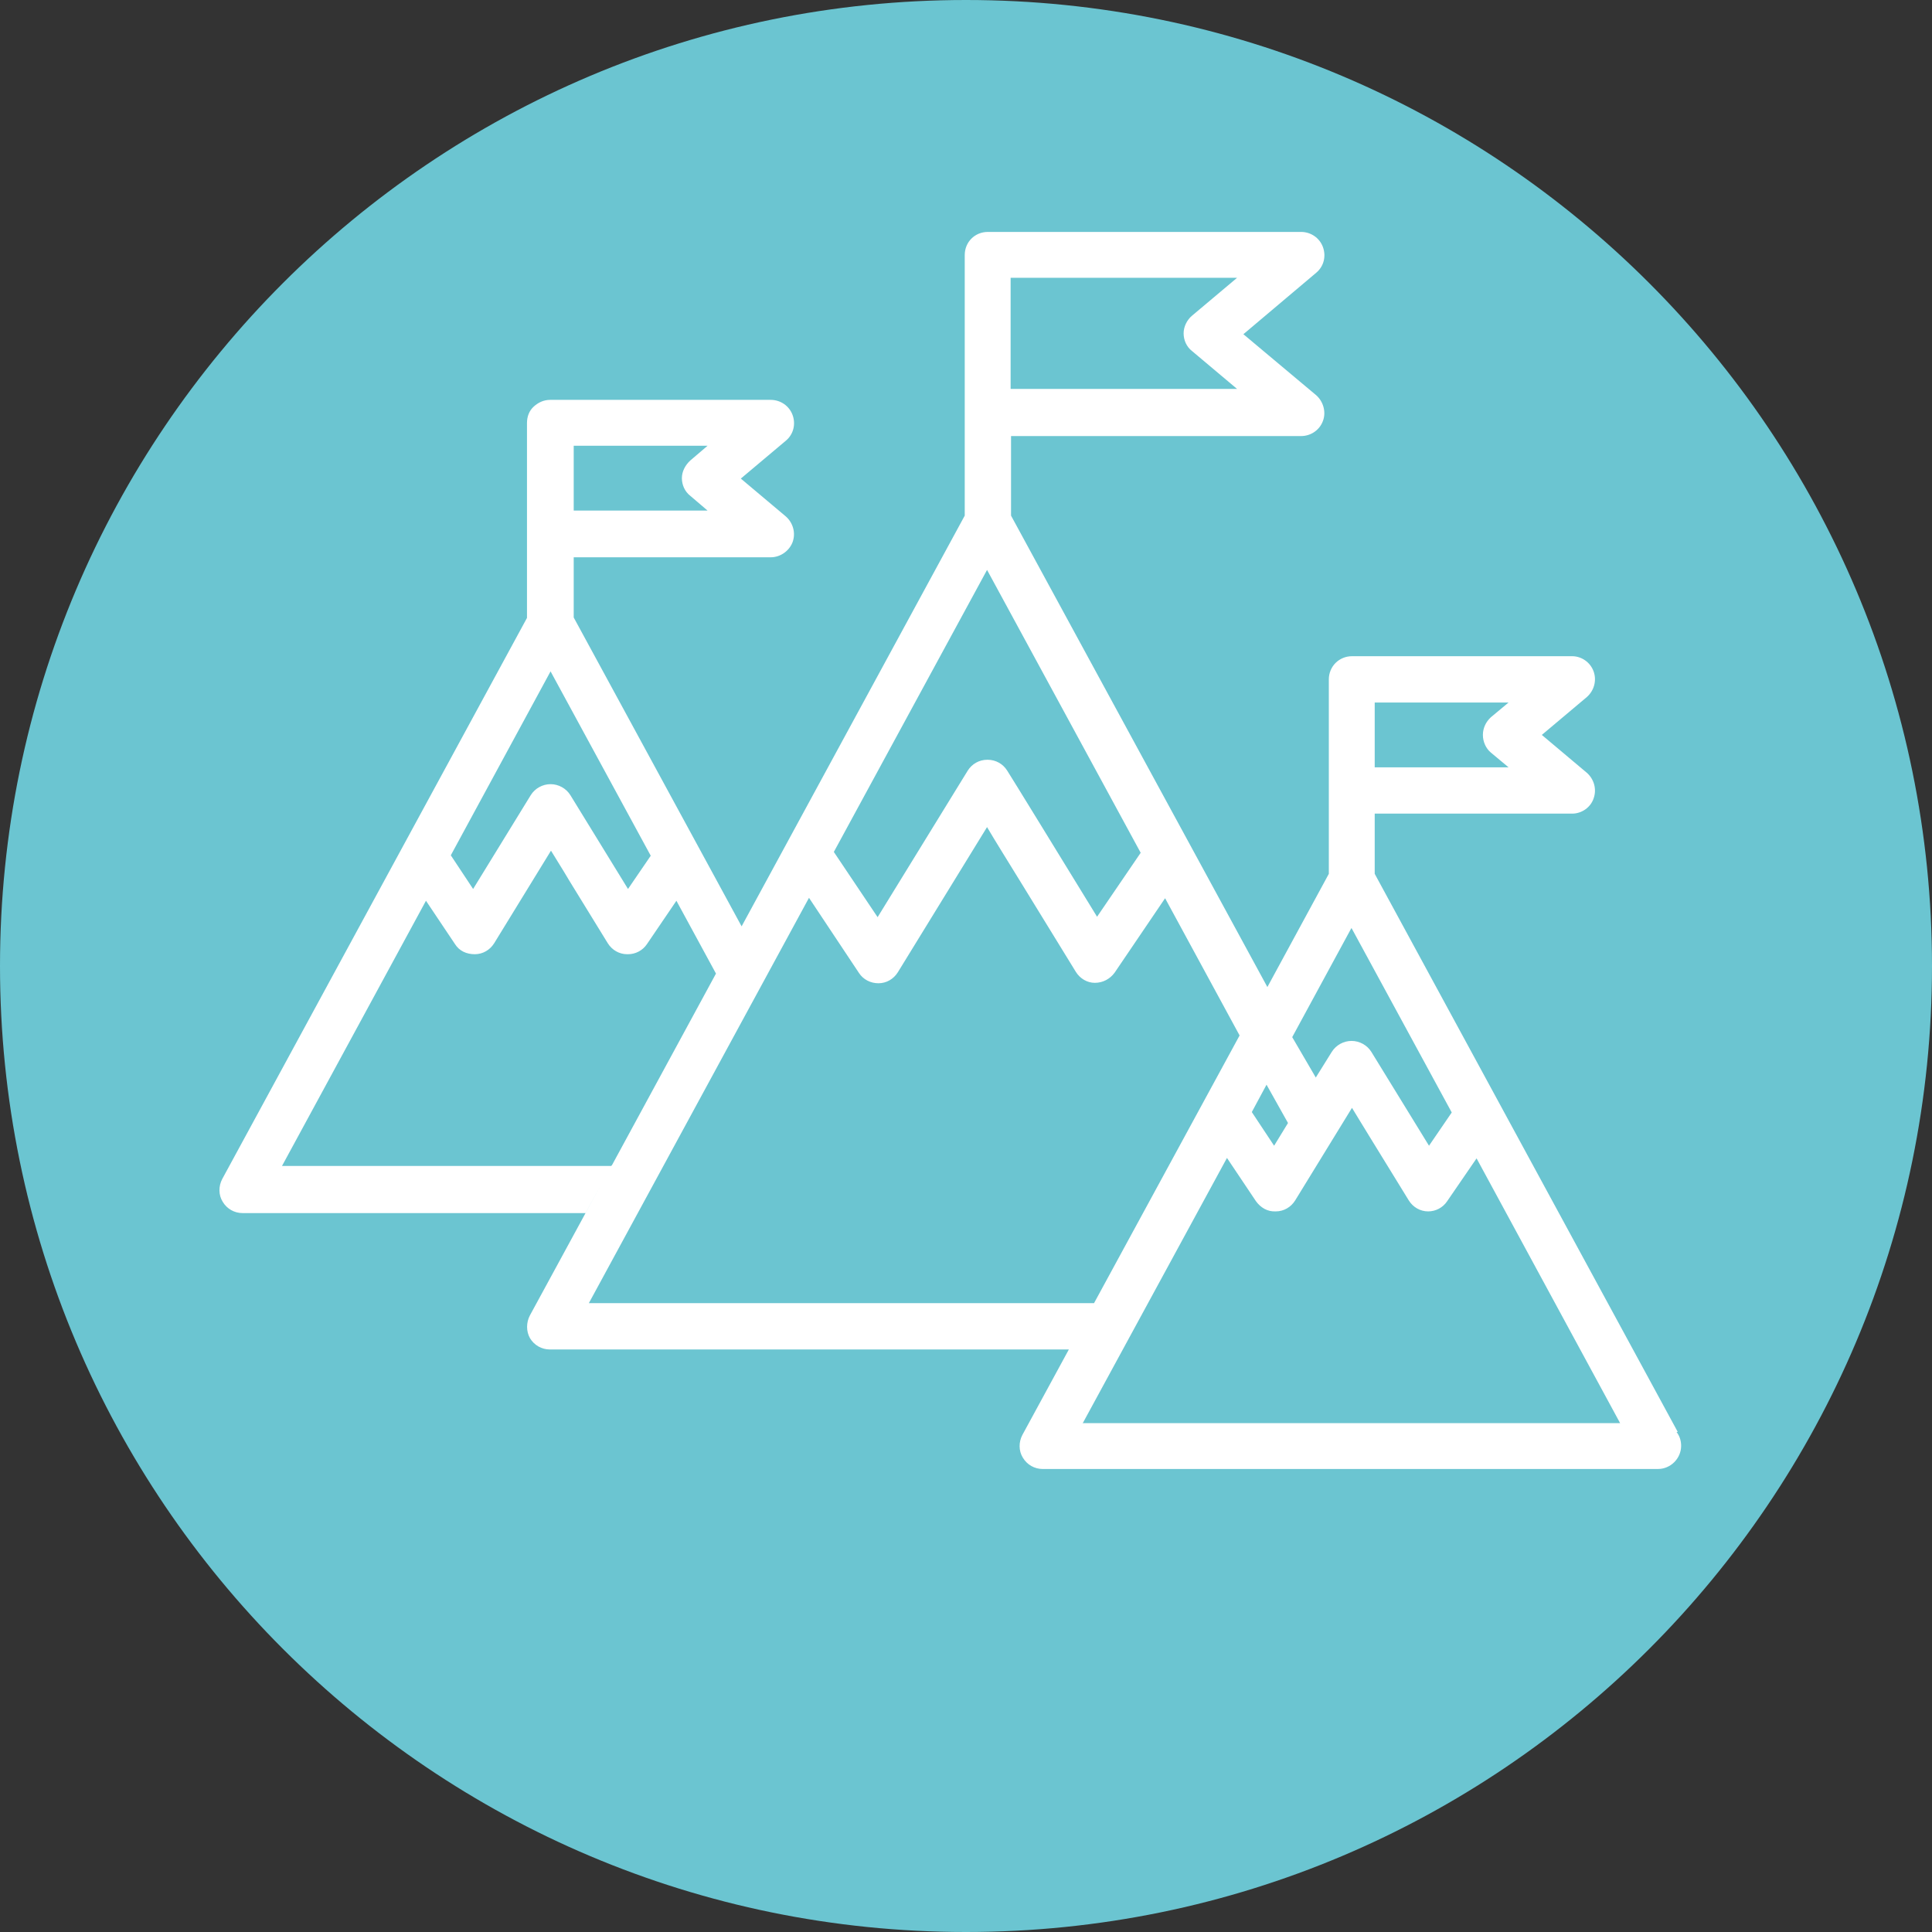
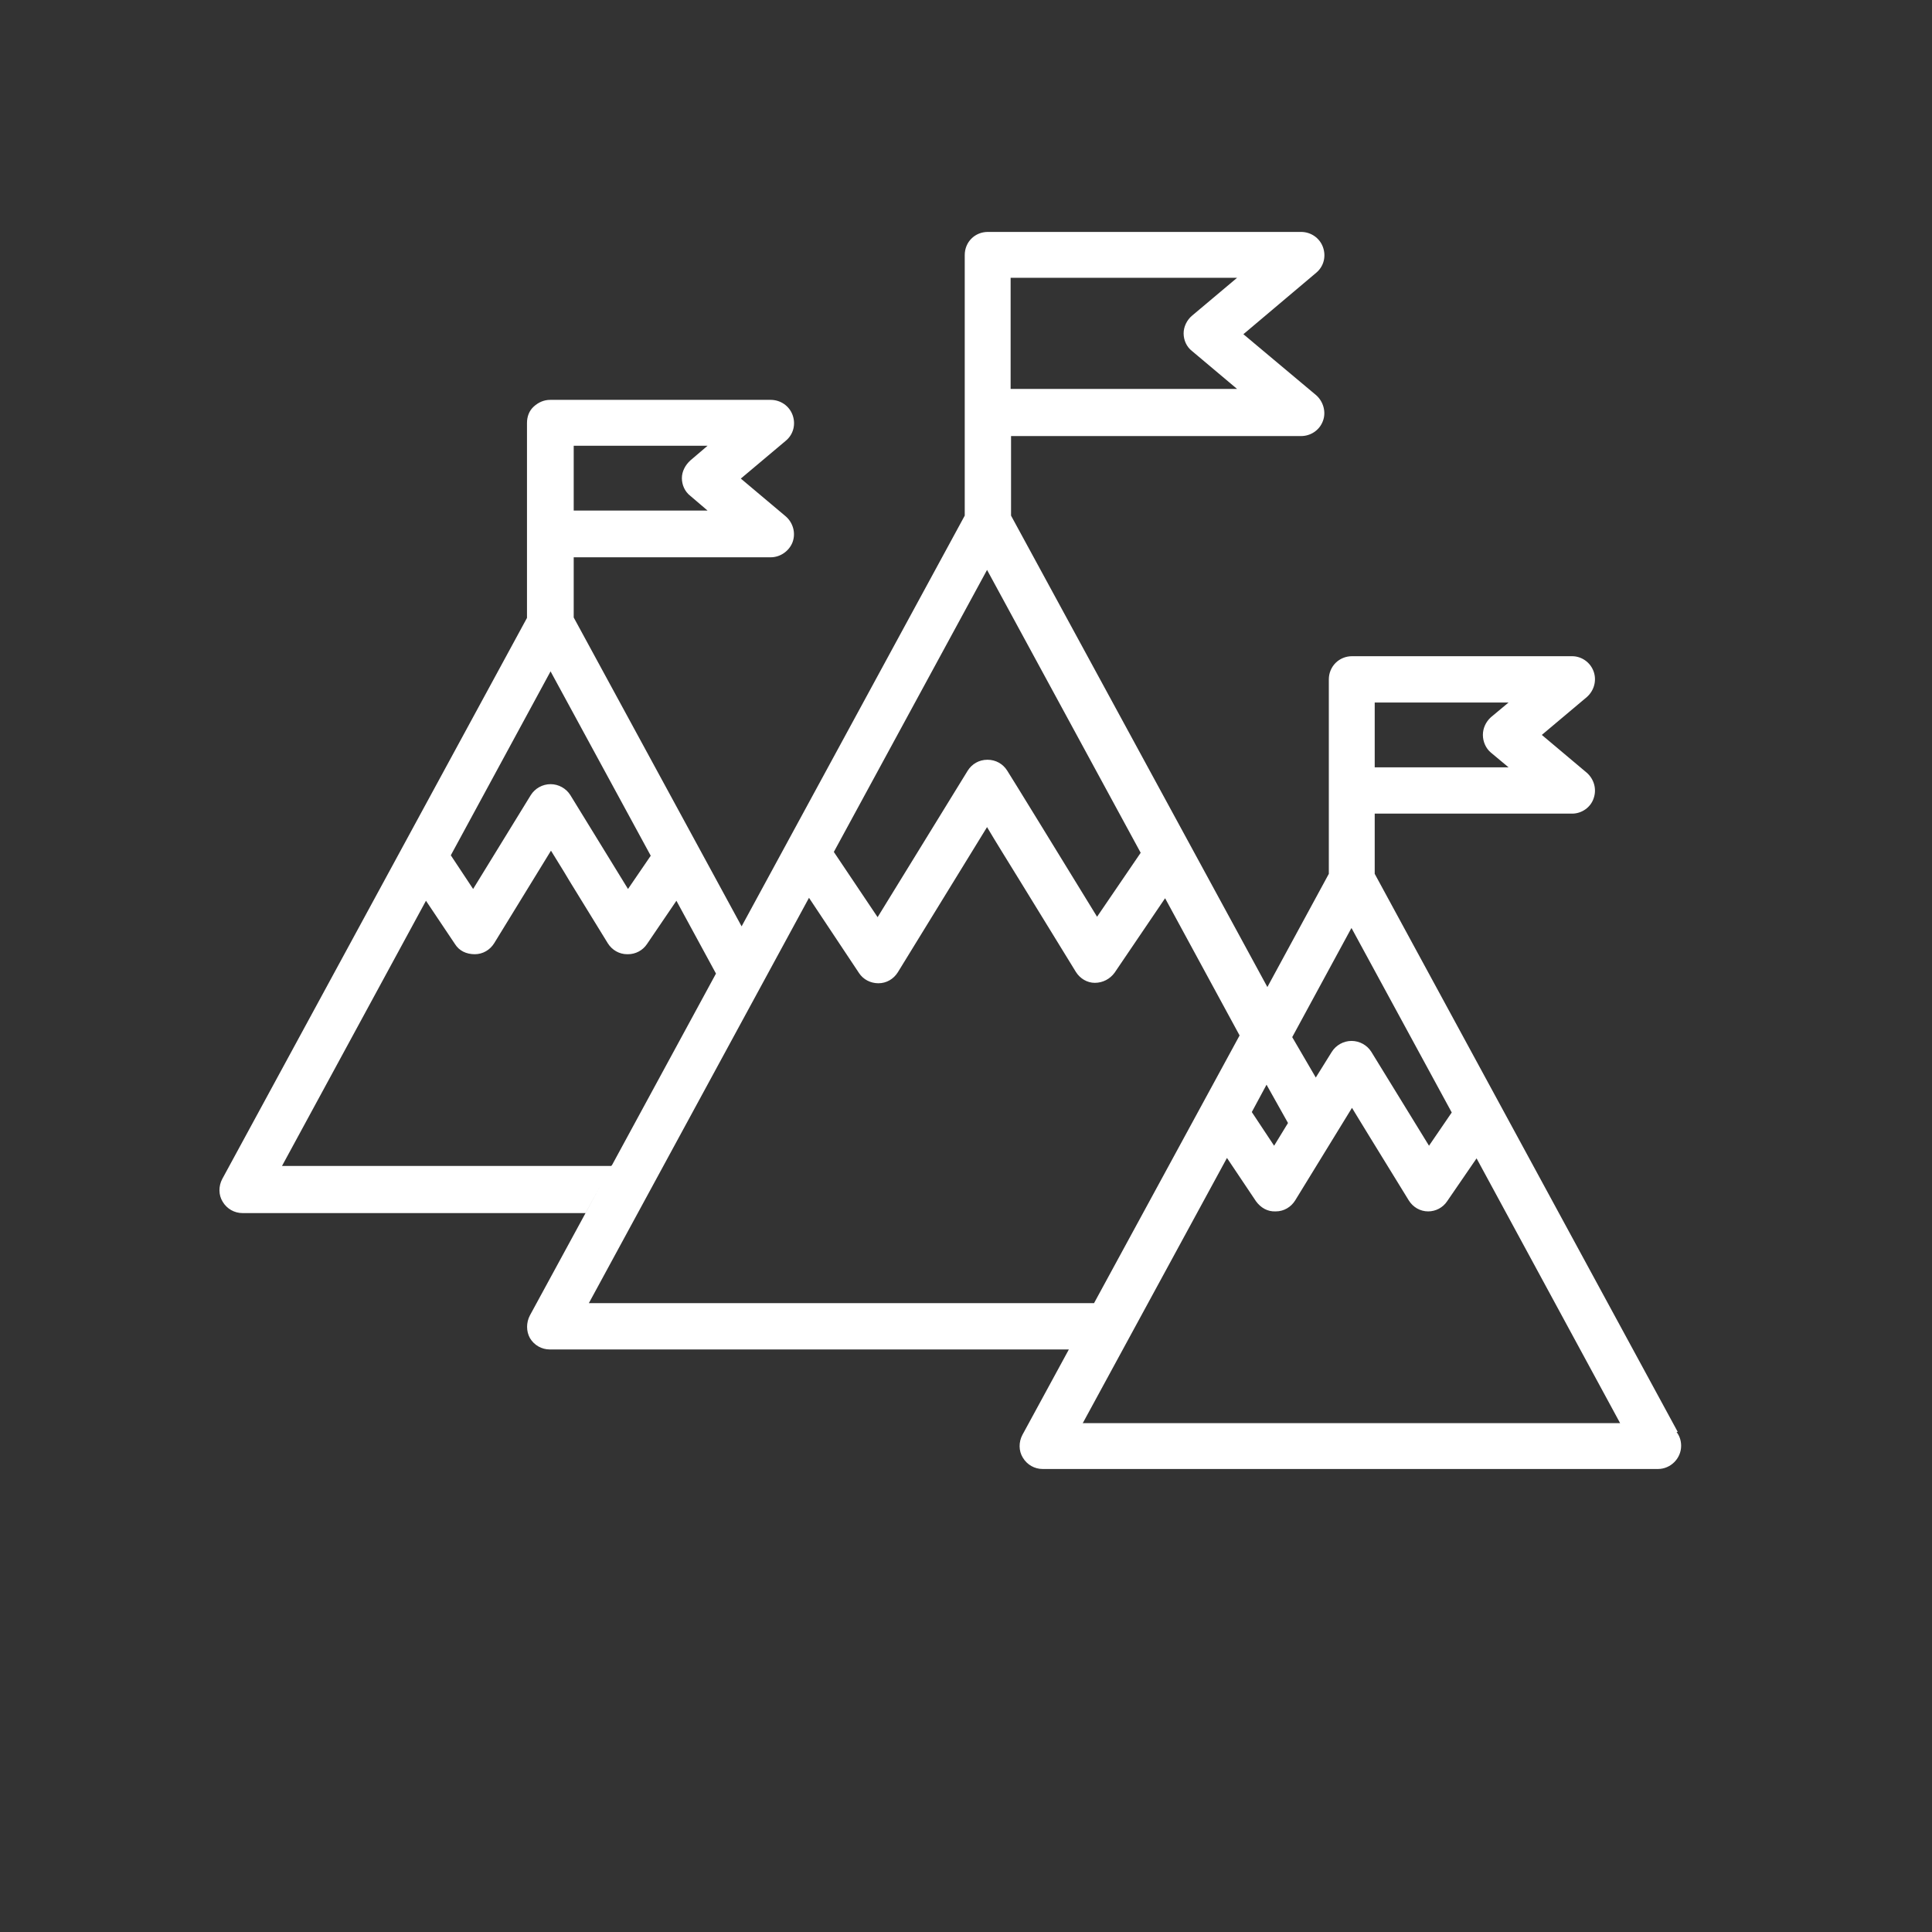
<svg xmlns="http://www.w3.org/2000/svg" id="Livello_2" viewBox="0 0 45.9 45.9">
  <rect x="0" y="0" width="45.9" height="45.9" fill="#333333" stroke="none" />
  <defs>
    <style>.cls-1{fill:none;}.cls-2{clip-path:url(#clippath);}.cls-3{fill:#fff;}.cls-4{fill:#6bc5d1;}</style>
    <clipPath id="clippath">
      <rect class="cls-1" width="45.9" height="45.9" />
    </clipPath>
  </defs>
  <g id="Livello_1-2">
    <g class="cls-2">
-       <path class="cls-4" d="m22.95,45.9c12.67,0,22.95-10.27,22.95-22.95S35.62,0,22.95,0,0,10.28,0,22.95s10.28,22.95,22.95,22.95" />
      <path class="cls-3" d="m25.73,33.8l3.42-6.29.69,1.03c.11.15.27.25.47.24.19,0,.36-.1.46-.26l1.35-2.2c.12.2.27.44.44.72l.91,1.48c.1.16.27.26.46.26h0c.18,0,.35-.09.45-.24l.7-1.02,3.41,6.29h-12.77Zm4.36-8.03l.51.91-.33.54-.53-.8.35-.65Zm2.02-3.72l2.38,4.38-.54.79c-.53-.86-1.35-2.2-1.37-2.23-.1-.16-.28-.26-.47-.26s-.37.1-.47.26l-.38.61-.56-.96,1.4-2.58Zm-6.04-.26c-.73-1.19-2.11-3.44-2.14-3.48-.1-.16-.27-.26-.47-.26s-.37.1-.47.26l-2.14,3.48-1.04-1.55,3.64-6.7,3.65,6.72-1.05,1.54Zm-11.55,5.91h-7.82l3.42-6.3.69,1.03c.1.16.27.24.47.24.19,0,.36-.1.46-.26l1.35-2.2c.12.2.27.43.44.72l.91,1.48c.1.16.27.26.46.26h.02c.18,0,.35-.09.45-.24l.7-1.03.94,1.73-2.47,4.55Zm-1.44-11.75l2.38,4.38-.54.79c-.53-.86-1.35-2.2-1.37-2.23-.1-.16-.28-.26-.47-.26h0c-.19,0-.37.1-.47.26l-1.37,2.23-.53-.8,2.37-4.37Zm.55-5.36h3.18l-.41.35c-.12.11-.2.26-.2.42s.07.32.2.42l.41.35h-3.18v-1.54Zm10.38-3.5v-.49h5.38l-1.07.9c-.12.1-.2.26-.2.42s.07.32.2.42l1.07.9h-5.38v-2.16Zm8.65,9.6h3.18l-.42.35c-.12.11-.19.26-.19.42s.07.32.19.42l.42.35h-3.18v-1.54Zm7.2,17.33l-7.2-13.26v-1.43h4.69c.23,0,.44-.15.51-.36.08-.22.01-.46-.16-.61l-1.07-.9,1.07-.9c.17-.15.24-.39.16-.61-.08-.22-.29-.36-.51-.36h-5.23c-.15,0-.29.06-.39.16s-.16.24-.16.39v4.62l-1.46,2.69-6.09-11.2v-1.89h6.89c.23,0,.44-.14.52-.36.08-.21.01-.46-.16-.61l-1.73-1.45,1.73-1.46c.18-.15.24-.39.16-.61-.08-.22-.29-.36-.52-.36h-7.44c-.31,0-.55.24-.55.55v6.19l-5.34,9.83.04-.07-3.99-7.34v-1.43h4.68c.23,0,.44-.15.52-.36.08-.22.01-.46-.16-.61l-1.07-.9,1.07-.9c.18-.15.24-.39.16-.61-.08-.22-.29-.36-.52-.36h-5.24c-.15,0-.28.06-.39.16-.11.1-.16.24-.16.39v1.04h0v3.59l-7.24,13.33c-.09.17-.09.38.01.54.1.17.28.27.47.27h8.15l.36-.66-1.68,3.09c-.09.17-.09.38,0,.54.1.17.28.27.47.27h12.35l.6-1.1h-12.02l5.23-9.63,1.19,1.79c.1.15.27.24.46.24h0c.19,0,.36-.1.46-.26l2.12-3.45c.2.34.47.77.82,1.34l1.29,2.1c.1.16.27.26.45.26.19,0,.36-.09.47-.24l1.2-1.77,1.77,3.26-5.16,9.49c-.09.17-.09.38.01.54.1.17.28.27.47.27h14.62c.3,0,.55-.25.55-.55,0-.13-.04-.24-.11-.33" />
    </g>
  </g>
</svg>